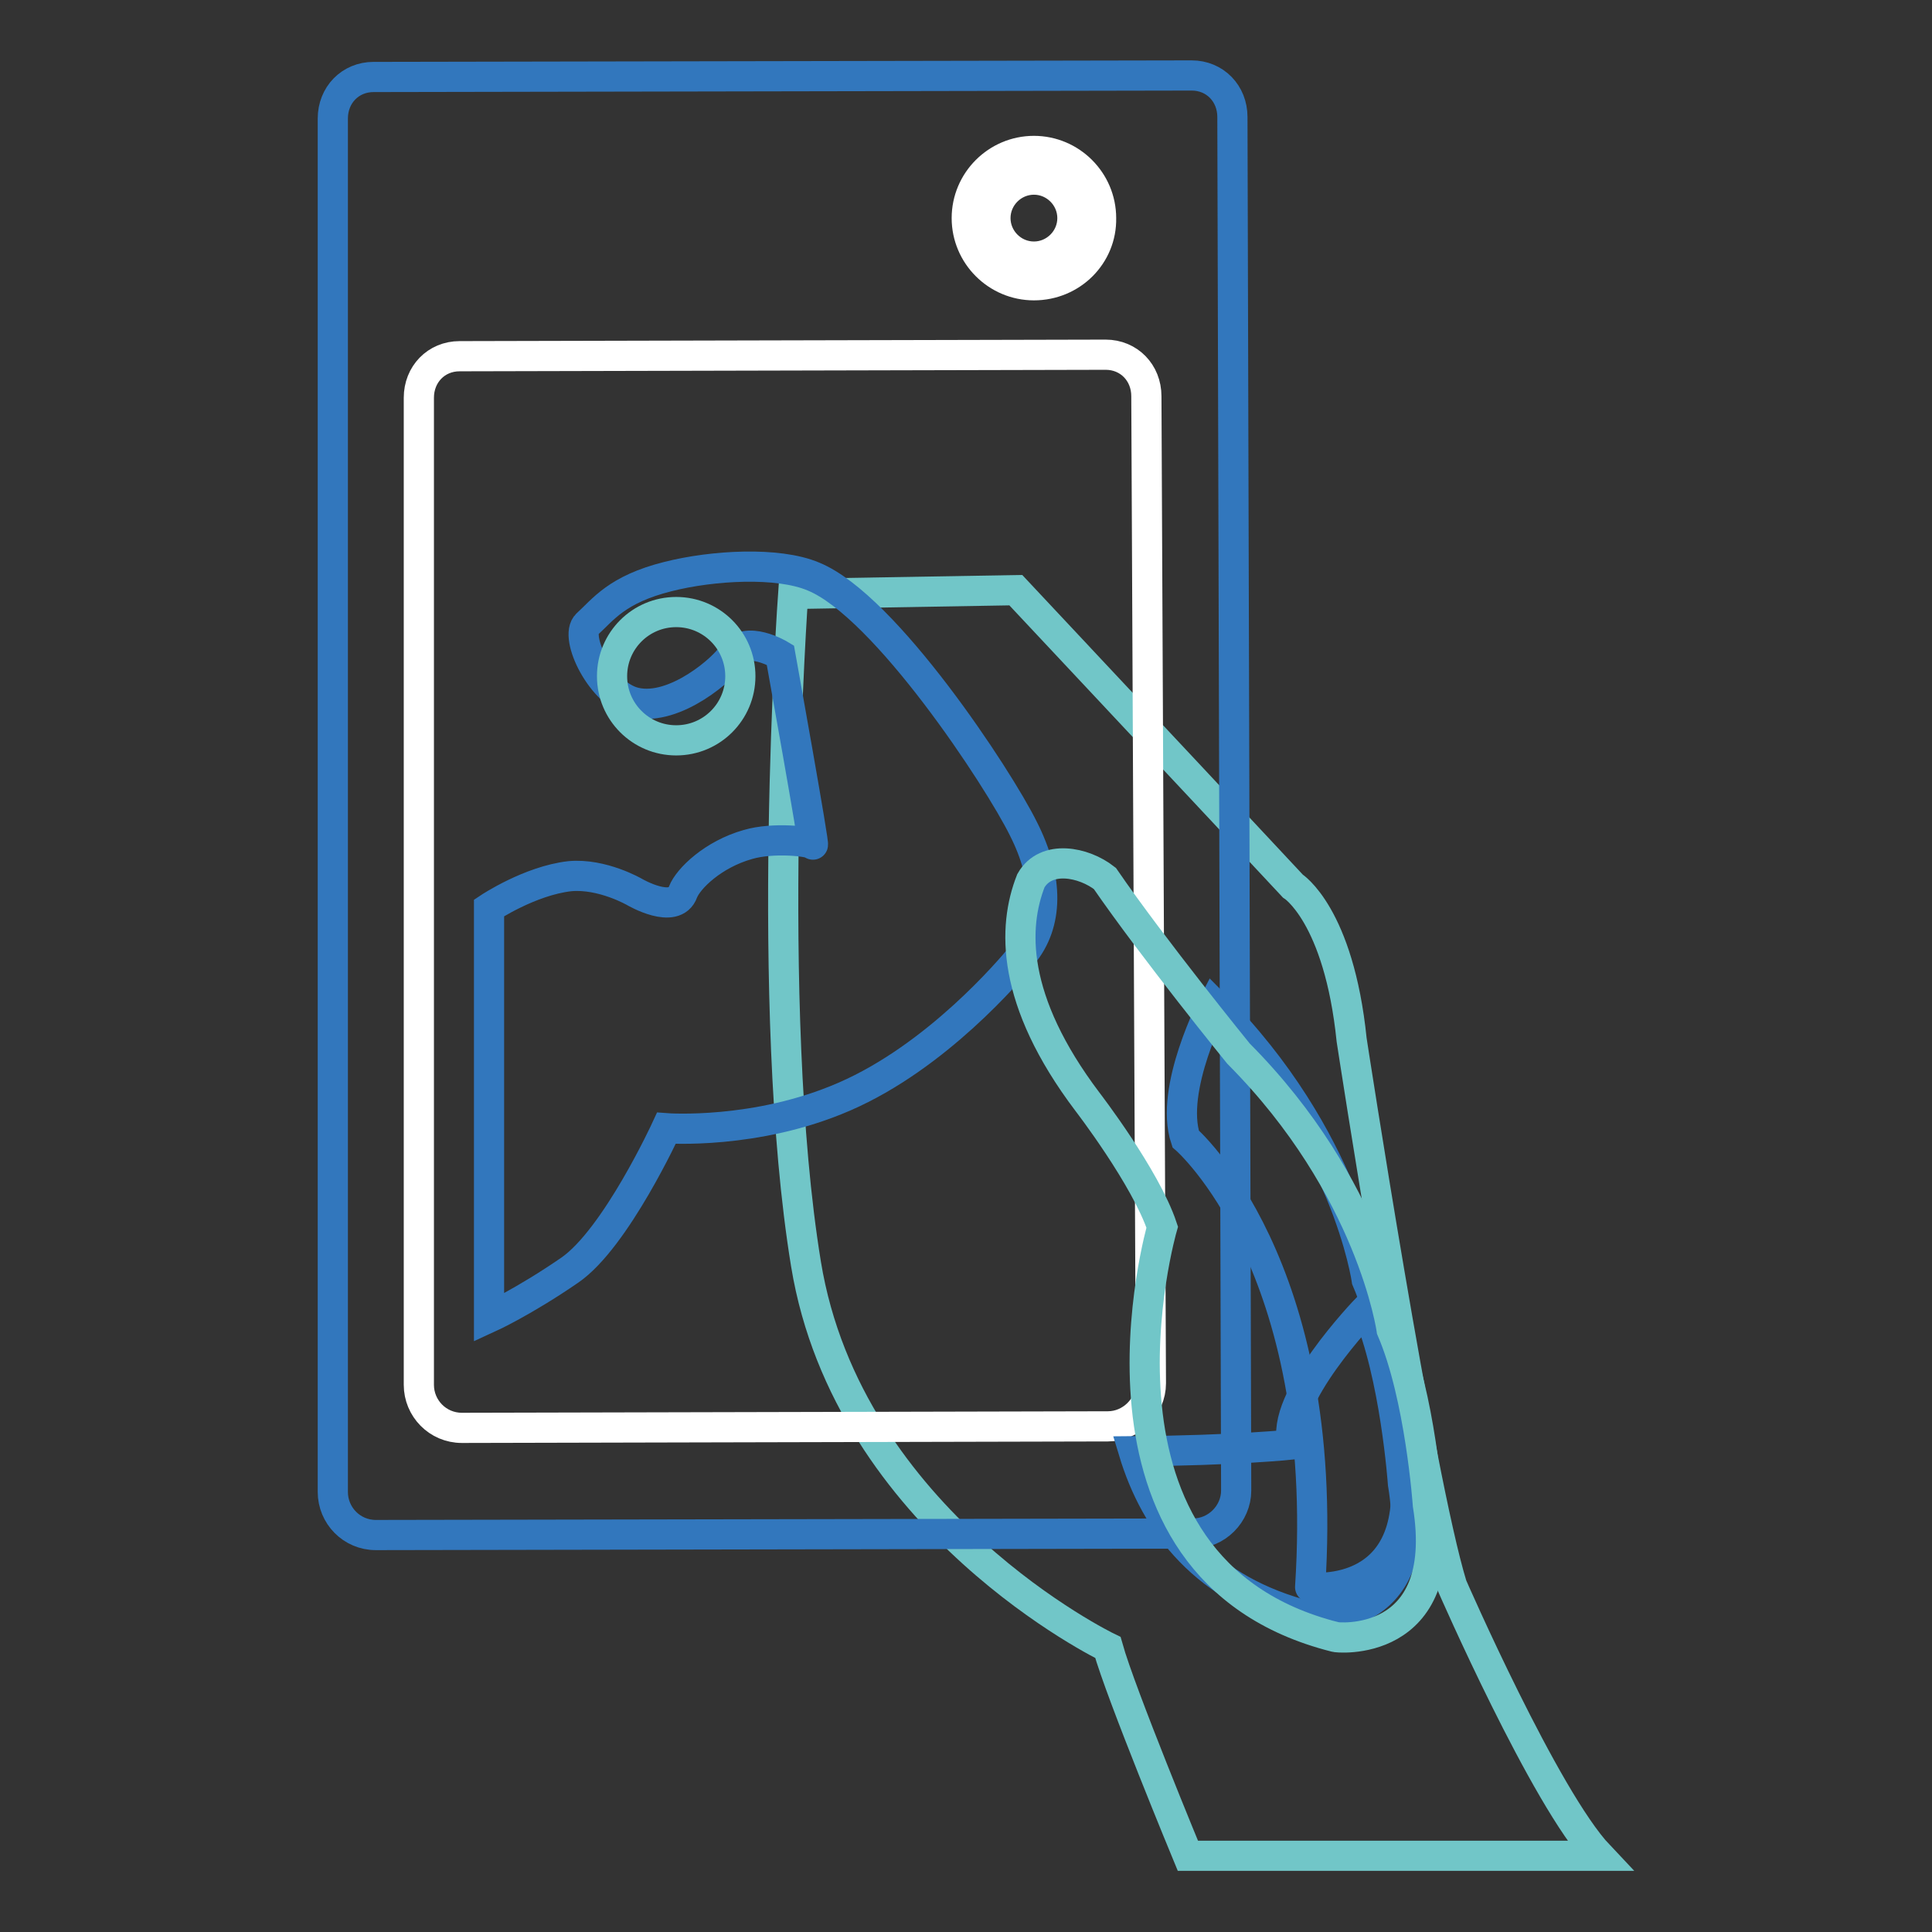
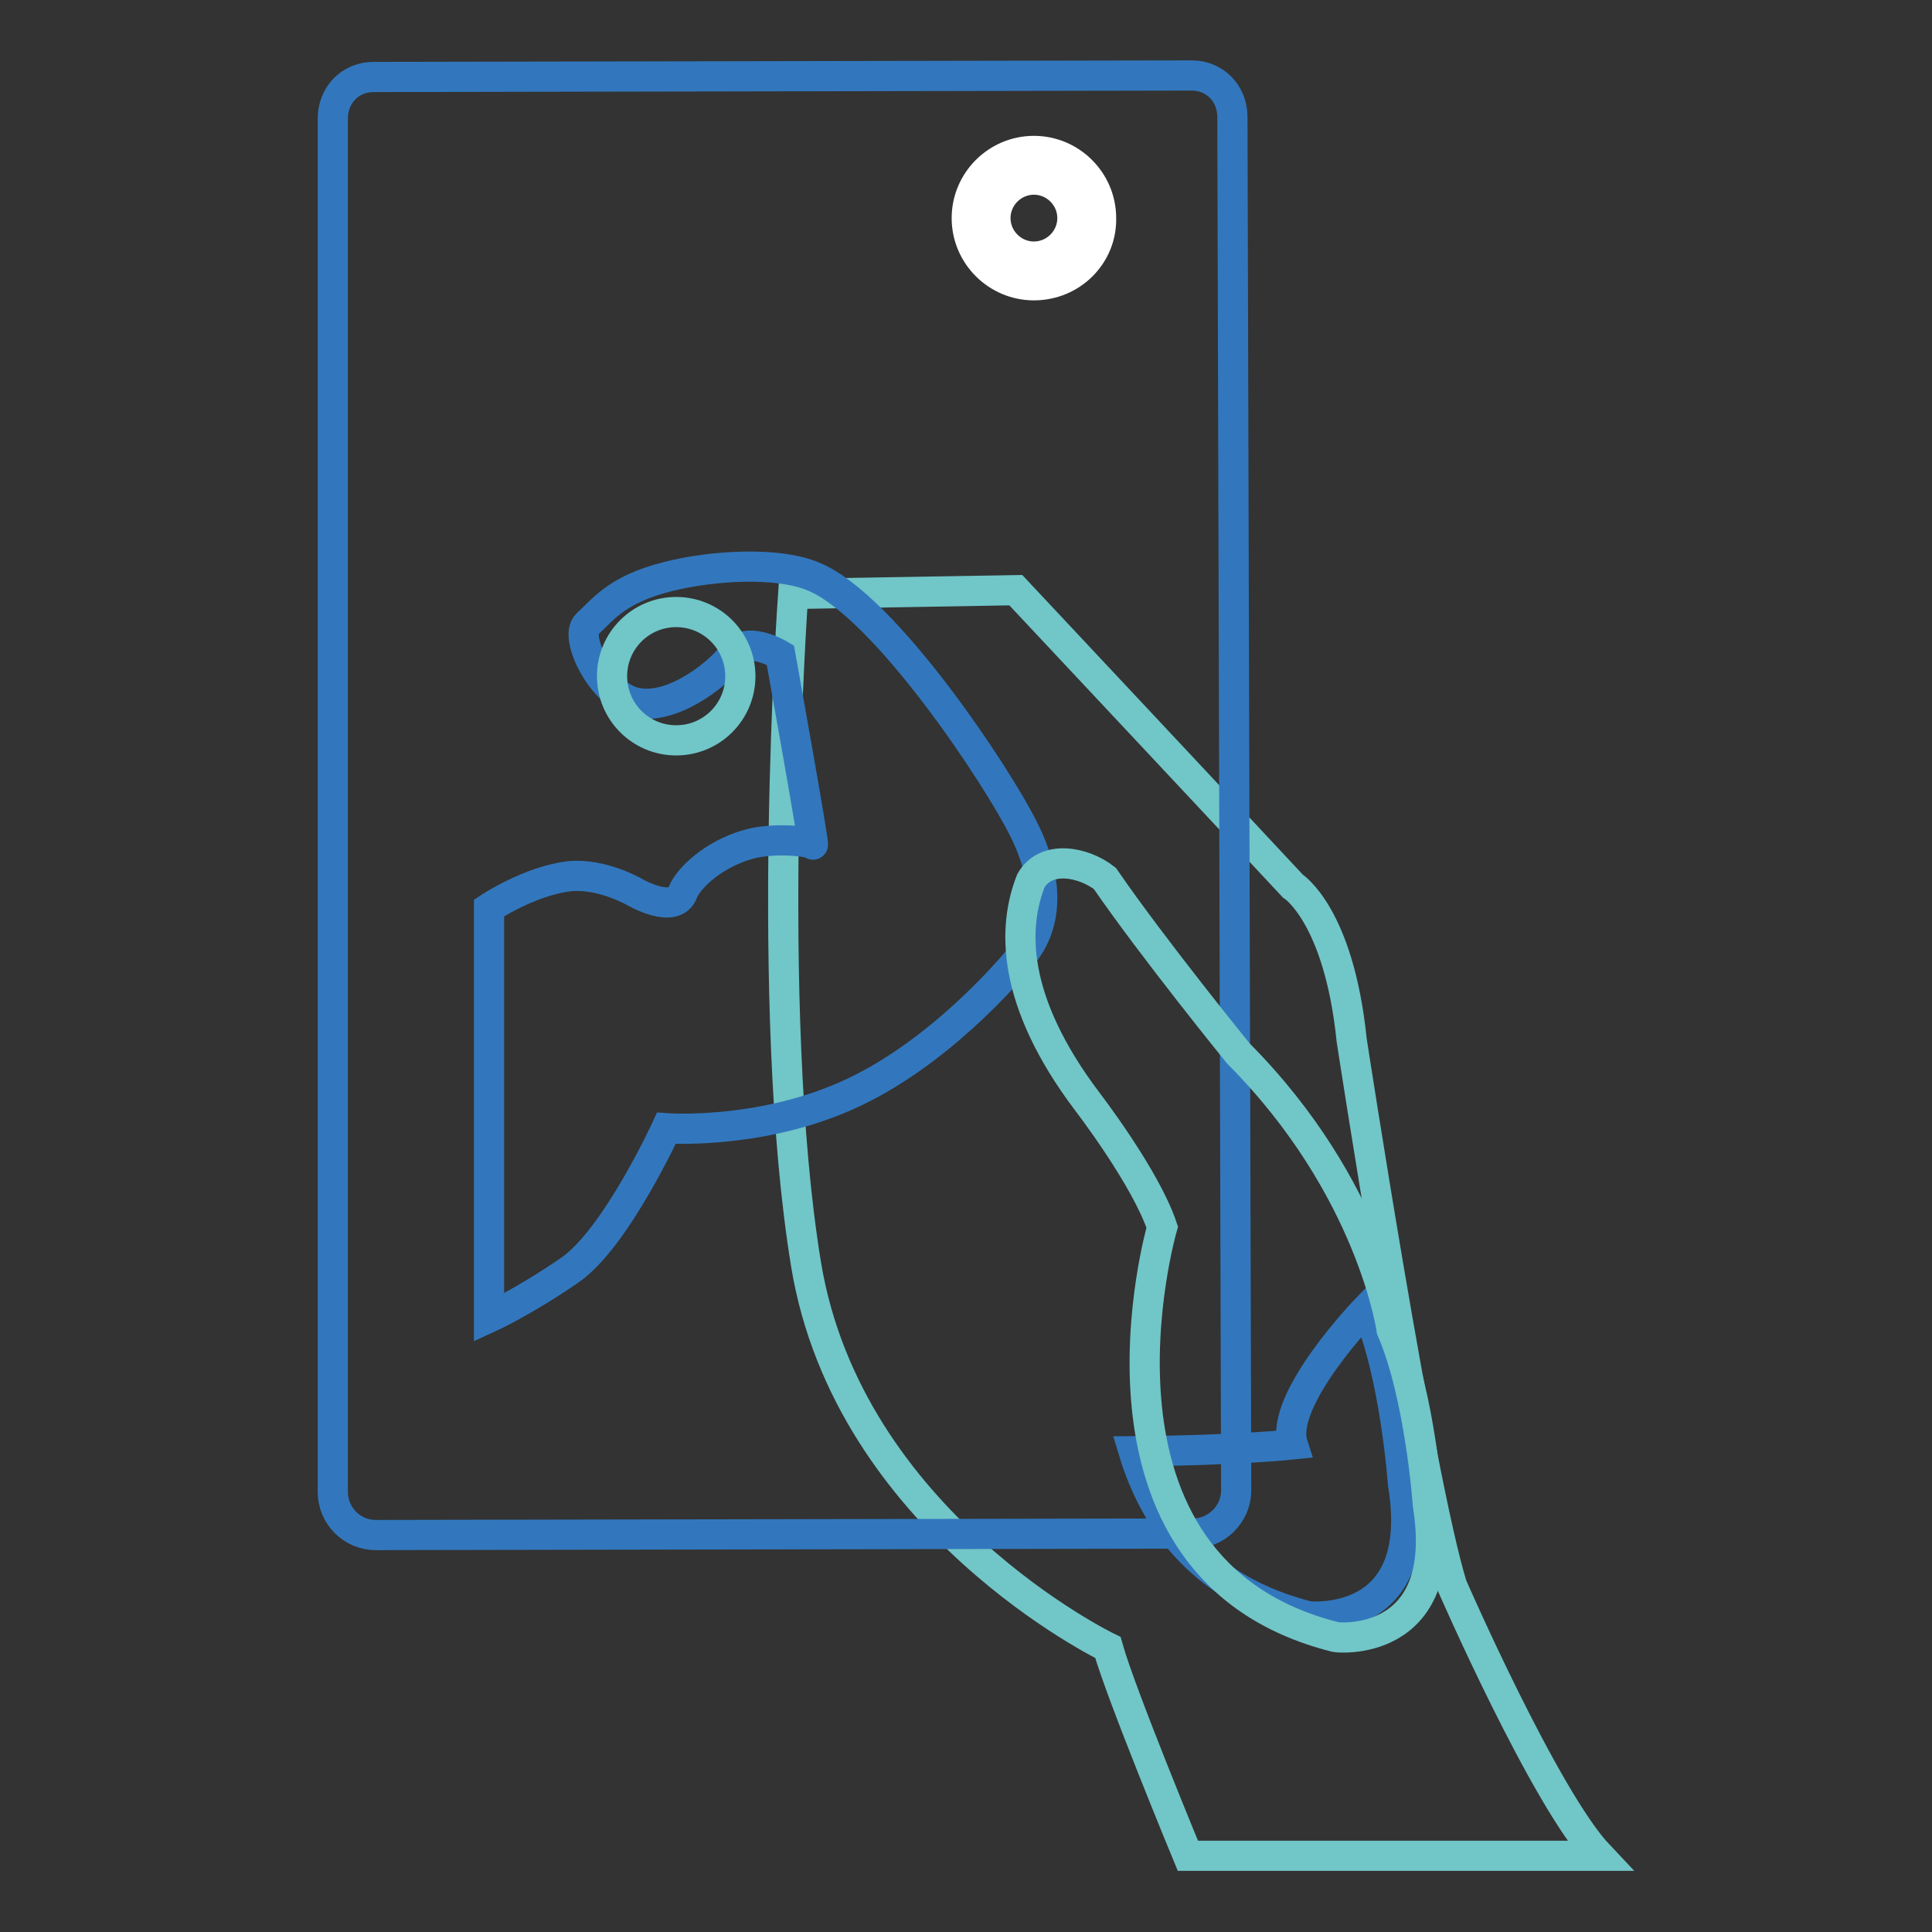
<svg xmlns="http://www.w3.org/2000/svg" version="1.1" x="0px" y="0px" viewBox="0 0 256 256" enable-background="new 0 0 256 256" xml:space="preserve">
  <rect x="0" y="0" width="256" height="256" fill="#333333" stroke="none" />
  <g>
    <path stroke-width="4" fill-opacity="0" stroke="#71c6c8" d="M192.4,210.1c-4.4-14.3-13.3-72.3-13.3-72.3c-1.7-16.6-7.8-20.4-7.8-20.4c-6.7-7.2-36.7-39.2-36.7-39.2 l-29.5,0.5c0,0-3.9,54.6,1.7,88.8c5.6,34.2,40,50.8,40,50.8c1.7,6.1,10.6,27.6,10.6,27.6h54.5C204.7,238.3,192.4,210.1,192.4,210.1 z" />
    <path stroke-width="4" fill-opacity="0" stroke="#3277bd" d="M163.3,15.5c0-3.1-2.3-5.5-5.4-5.5L49.5,10.2c-3.1,0-5.4,2.4-5.4,5.5v182c0,3.1,2.5,5.7,5.7,5.7l108.3-0.2 c3.1,0,5.7-2.6,5.7-5.7L163.3,15.5z" />
-     <path stroke-width="4" fill-opacity="0" stroke="#ffffff" d="M151.9,52.5c0-3.1-2.3-5.5-5.4-5.5l-85.6,0.2c-3.1,0-5.4,2.4-5.4,5.5v130.8c0,3.1,2.5,5.7,5.7,5.7l85.6-0.2 c3.1,0,5.7-2.6,5.7-5.7L151.9,52.5L151.9,52.5z" />
-     <path stroke-width="4" fill-opacity="0" stroke="#3277bd" d="M185.9,192.8c0,0-1-14.4-4.8-23.2c0,0-2.6-18.8-20.3-36.6c0,0-5.9,11.3-3.7,17.9c0,0,19.3,16.6,16.5,59.4 C173.5,210.4,189.1,212.2,185.9,192.8L185.9,192.8z" />
    <path stroke-width="4" fill-opacity="0" stroke="#3277bd" d="M185.9,196.6c0,0-1-14.4-4.8-23.2c0,0-11.7,12.1-9.8,18c0,0-7.6,0.8-21.1,0.9c2.9,9.6,9.4,18.4,23.3,21.9 C173.5,214.1,189.1,215.9,185.9,196.6z" />
    <path stroke-width="4" fill-opacity="0" stroke="#3277bd" d="M135.6,109.8c-3.3-6.7-18.3-29.5-27.8-33.4c-4.7-2-13.4-1.5-19.3,0c-6.8,1.7-8.6,4.4-10.7,6.3 c-1.8,1.6,1.9,9.4,6.4,10.4c5.3,1.2,11.9-4.7,12.8-6.3c1.8-2.8,6.4,0,6.4,0s4.7,26.1,4.3,25.1c-0.2-0.4-5.2-1-8.6,0 c-4.6,1.3-7.9,4.5-8.6,6.3c-1.1,3.1-6.4,0-6.4,0s-4.3-2.5-8.6-2.1c-5.3,0.6-10.7,4.2-10.7,4.2v54.3c0,0,4.6-2.1,10.7-6.3 c6.1-4.2,12.8-18.8,12.8-18.8s11.9,0.9,23.6-4.2c12.2-5.3,21.9-16.7,23.6-18.8C138.9,122.4,139,116.5,135.6,109.8z" />
    <path stroke-width="4" fill-opacity="0" stroke="#71c6c8" d="M189.2,199.4c0,0-1-14.4-4.8-23.2c0,0-2.6-18.8-20.3-36.6c0,0-11.3-13.9-17.7-23.2 c-2.8-2.2-7.8-3.2-9.8,0.3c-2.4,6.1-2.7,15.8,7.5,29.3c0,0,7.7,10,9.9,16.6c0,0-13.1,45.2,22.9,54.3 C176.8,217,192.3,218.7,189.2,199.4L189.2,199.4z M89.6,81.1c-4.7,0-8.5,3.8-8.5,8.5c0,4.7,3.8,8.5,8.5,8.5c4.7,0,8.5-3.8,8.5-8.5 C98.1,84.9,94.3,81.1,89.6,81.1z" />
    <path stroke-width="4" fill-opacity="0" stroke="#ffffff" d="M137,37.8c-4.9,0-8.9-4-8.9-8.9c0-4.9,4-8.9,8.9-8.9c4.9,0,8.9,4,8.9,8.9C146,33.8,142,37.8,137,37.8z  M137,23.8c-2.8,0-5.1,2.3-5.1,5.1c0,2.8,2.3,5.1,5.1,5.1s5.1-2.3,5.1-5.1C142.1,26.1,139.8,23.8,137,23.8z" />
  </g>
</svg>